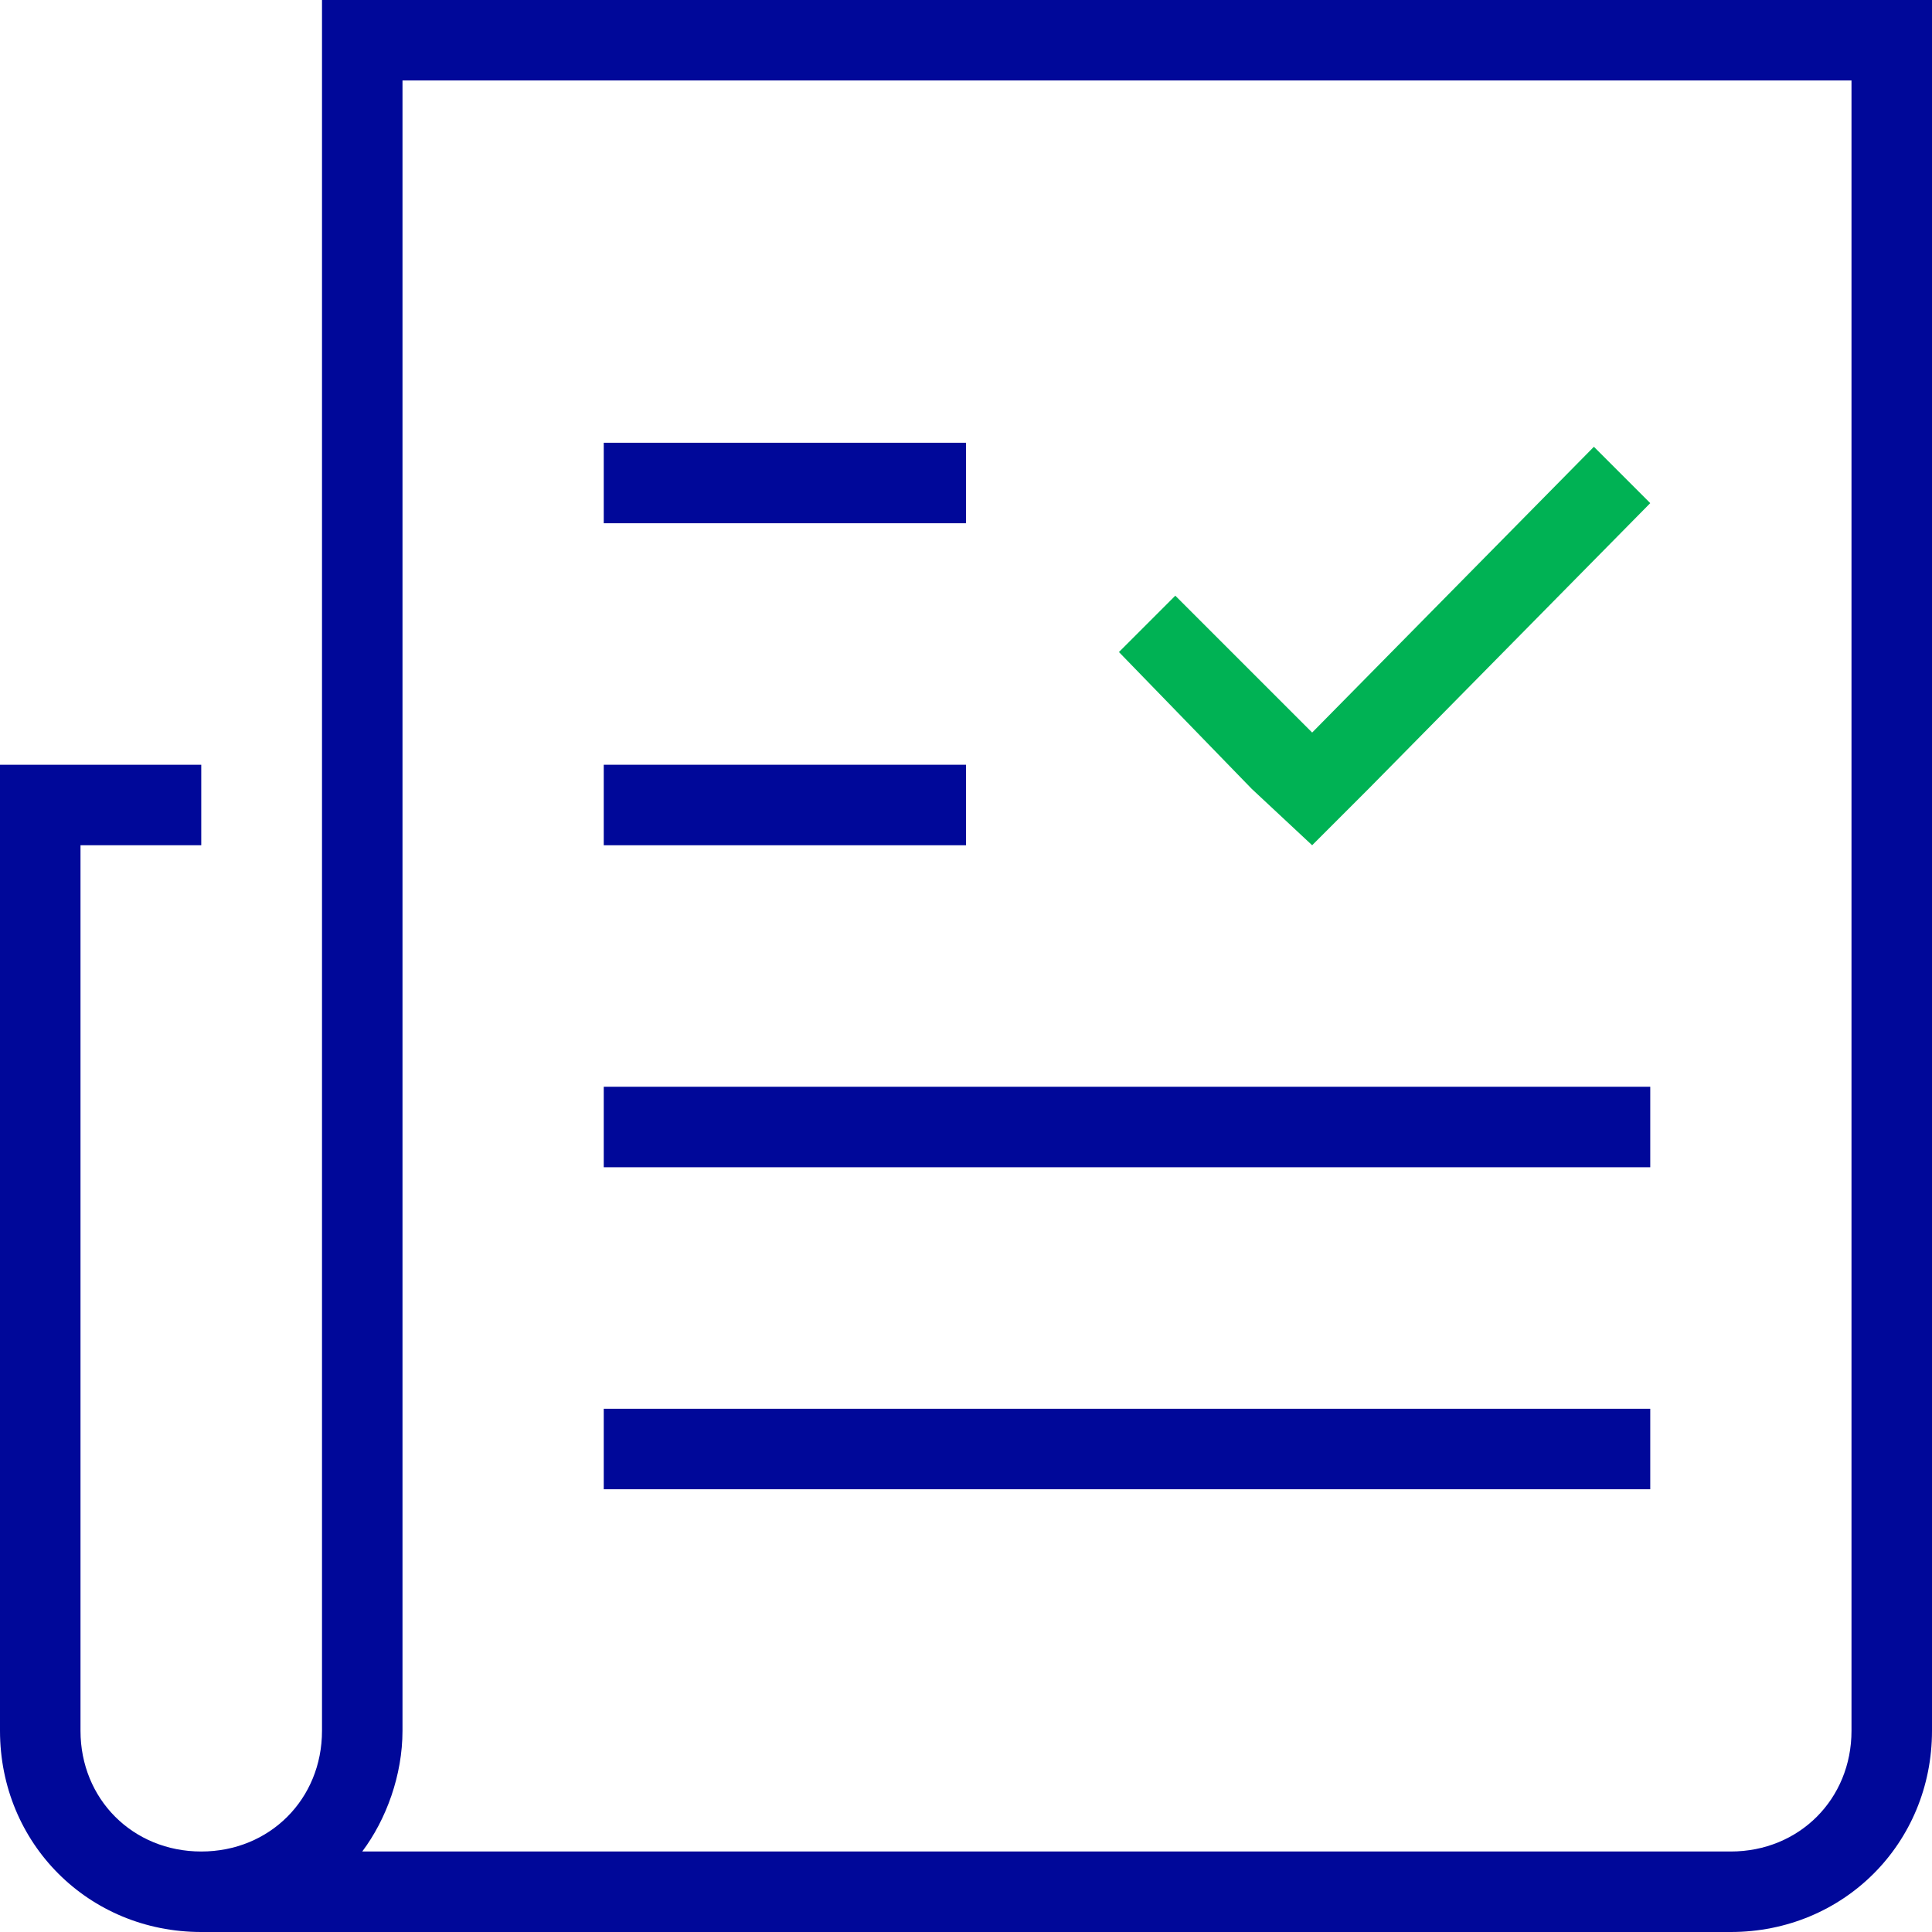
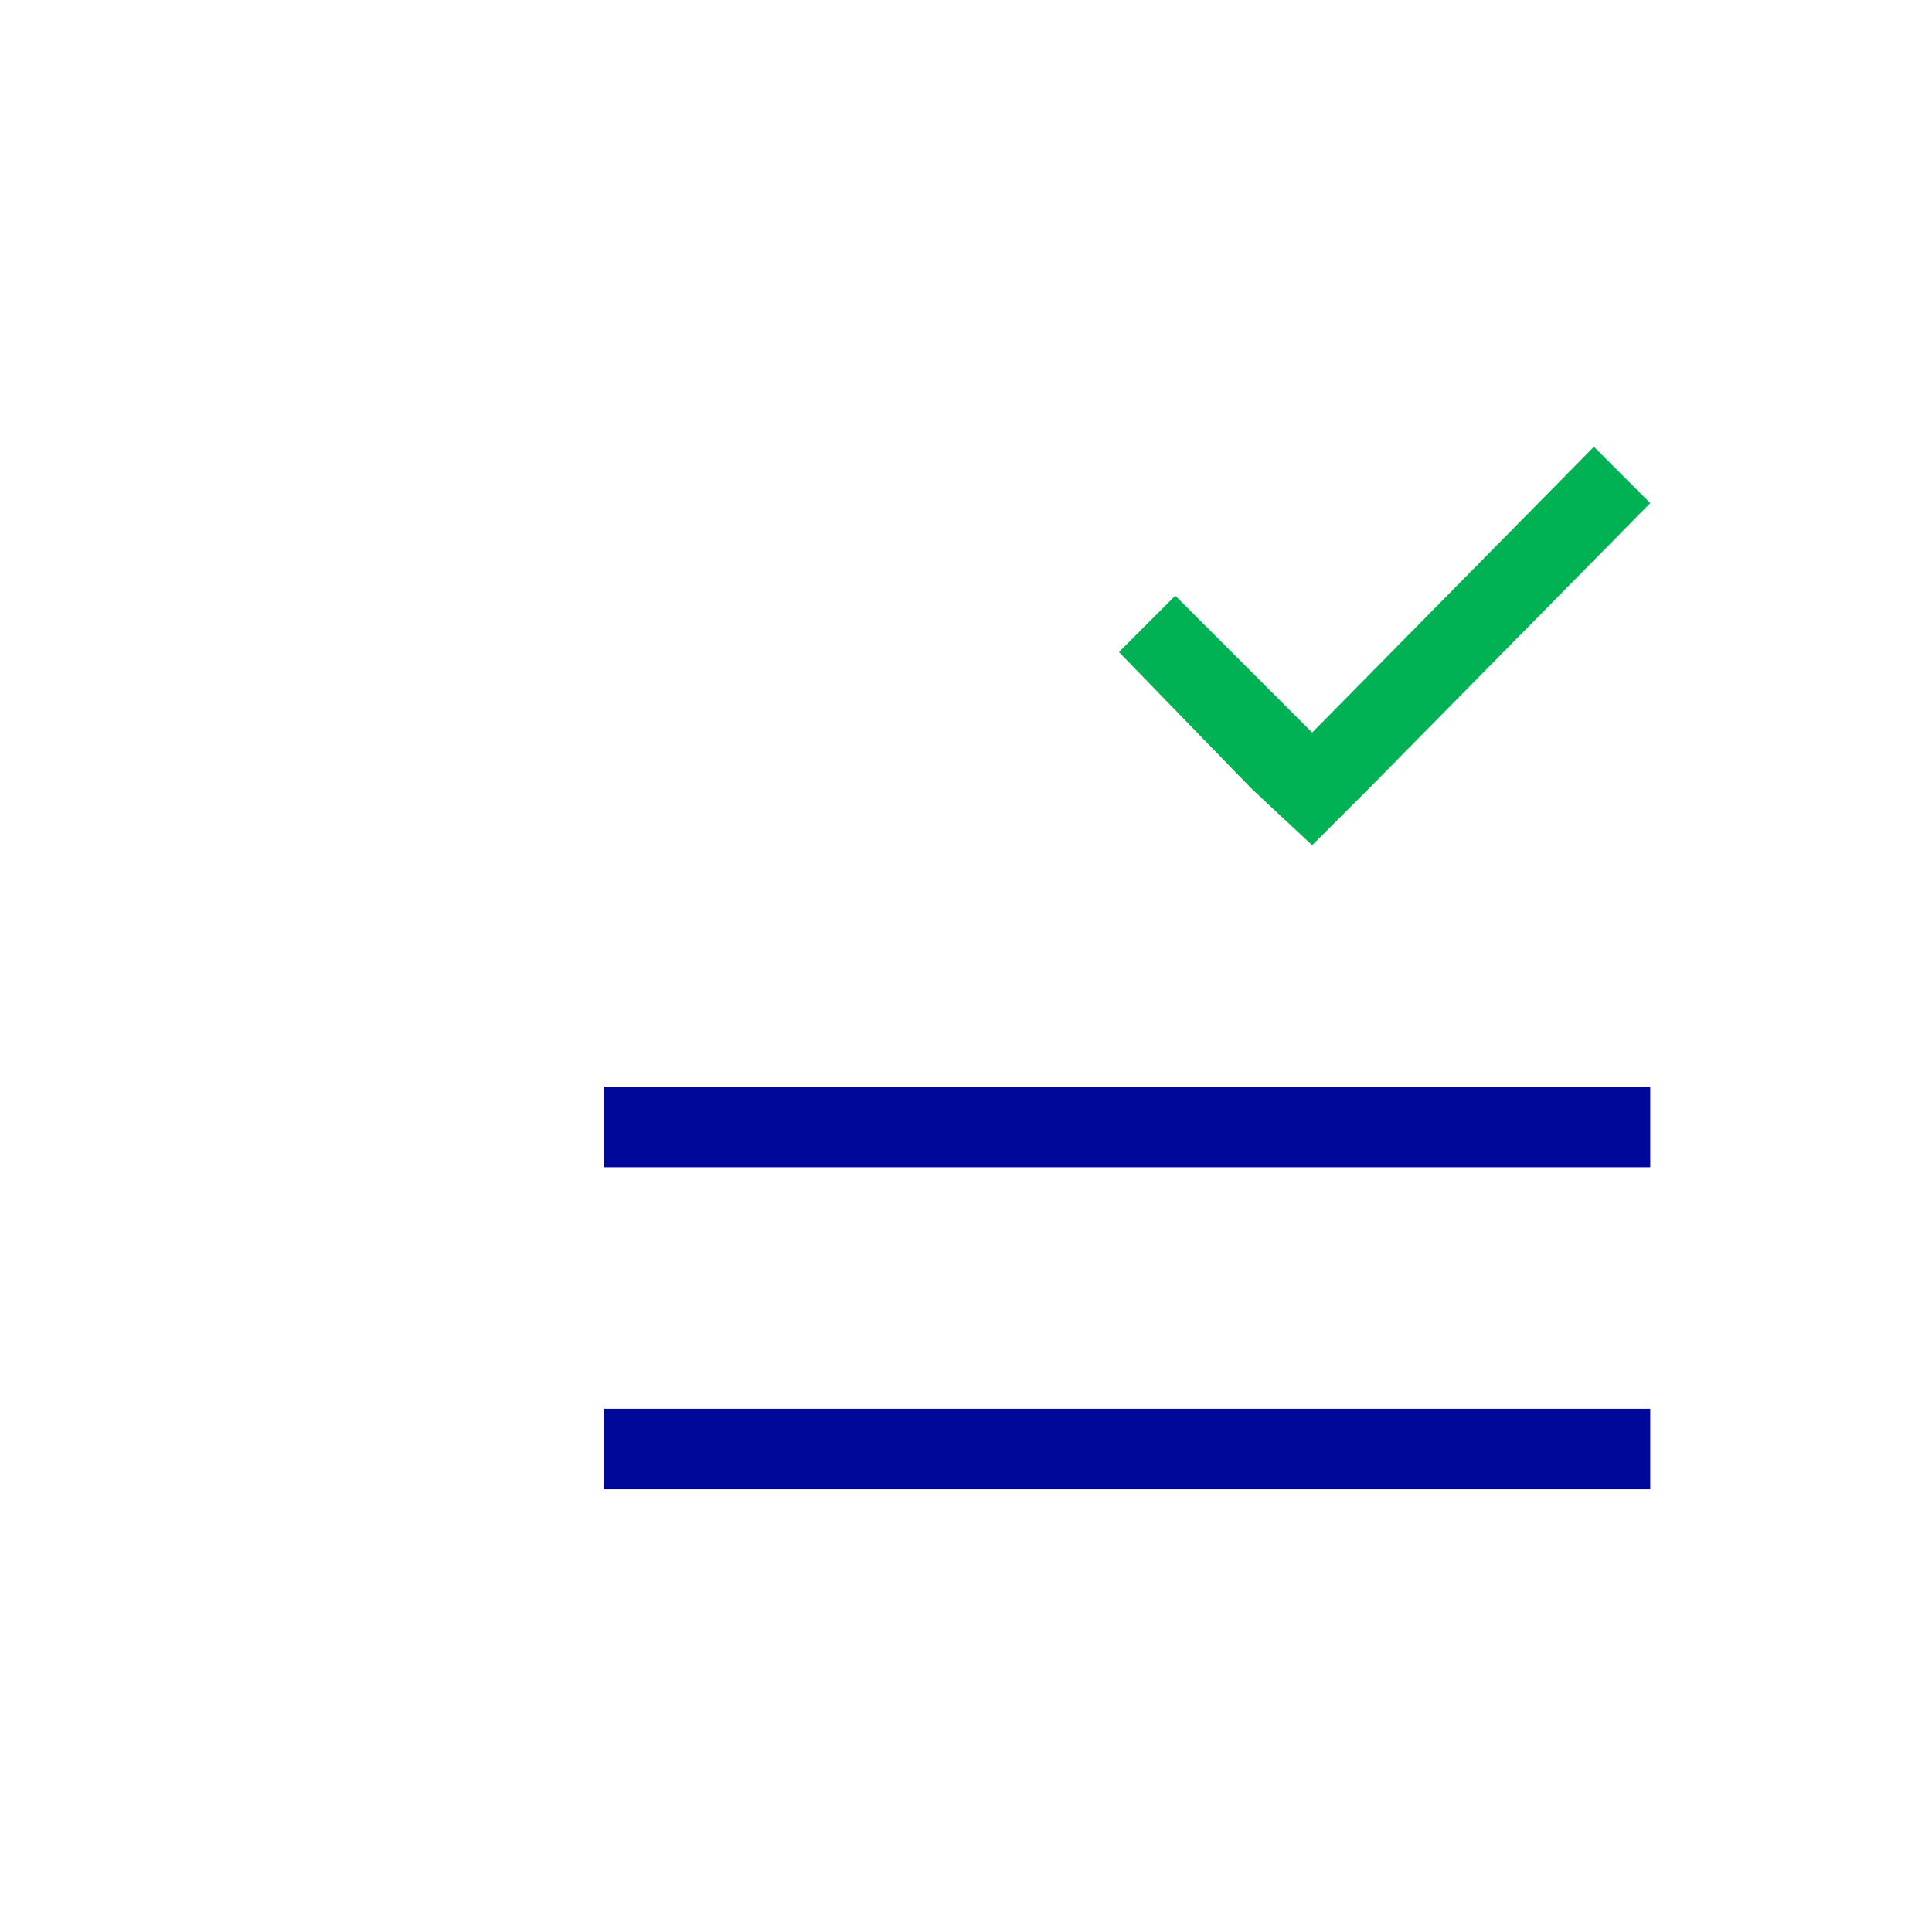
<svg xmlns="http://www.w3.org/2000/svg" version="1.1" id="图层_1" x="0px" y="0px" viewBox="-375 277 48 48" style="enable-background:new -375 277 48 48;" xml:space="preserve">
  <style type="text/css">
	.st0{fill:#000899;}
	.st1{fill:#00B254;}
</style>
  <title>Page 1</title>
  <desc>Created with Sketch.</desc>
  <g id="Page-2">
    <g id="Artboard-2" transform="translate(-400, -4834)">
      <g id="Page-1" transform="translate(400, 4834)">
-         <polygon id="Fill-1" class="st0" points="-360,290 -351,290 -351,288 -360,288    " />
-         <polygon id="Fill-2" class="st0" points="-360,298 -351,298 -351,296 -360,296    " />
        <polygon id="Fill-3" class="st0" points="-360,306 -334,306 -334,304 -360,304    " />
        <polygon id="Fill-4" class="st1" points="-342.4,298 -341,296.6 -334,289.5 -335.4,288.1 -342.4,295.2 -345.8,291.8      -347.2,293.2 -343.9,296.6    " />
        <polygon id="Fill-5" class="st0" points="-360,314 -334,314 -334,312 -360,312    " />
-         <path id="Fill-6" class="st0" d="M-329,320c0,1.7-1.3,3-3,3h-30h-1.7h-2.3c0.6-0.8,1-1.9,1-3v-22v-2v-2v-2v-13h36V320z M-367,277     v15v2v2v2v1v21c0,1.7-1.3,3-3,3s-3-1.3-3-3v-22h3v-2h-5v24c0,2.8,2.2,5,5,5h4.9h3.1h30c2.8,0,5-2.2,5-5v-43H-367z" />
      </g>
    </g>
  </g>
</svg>